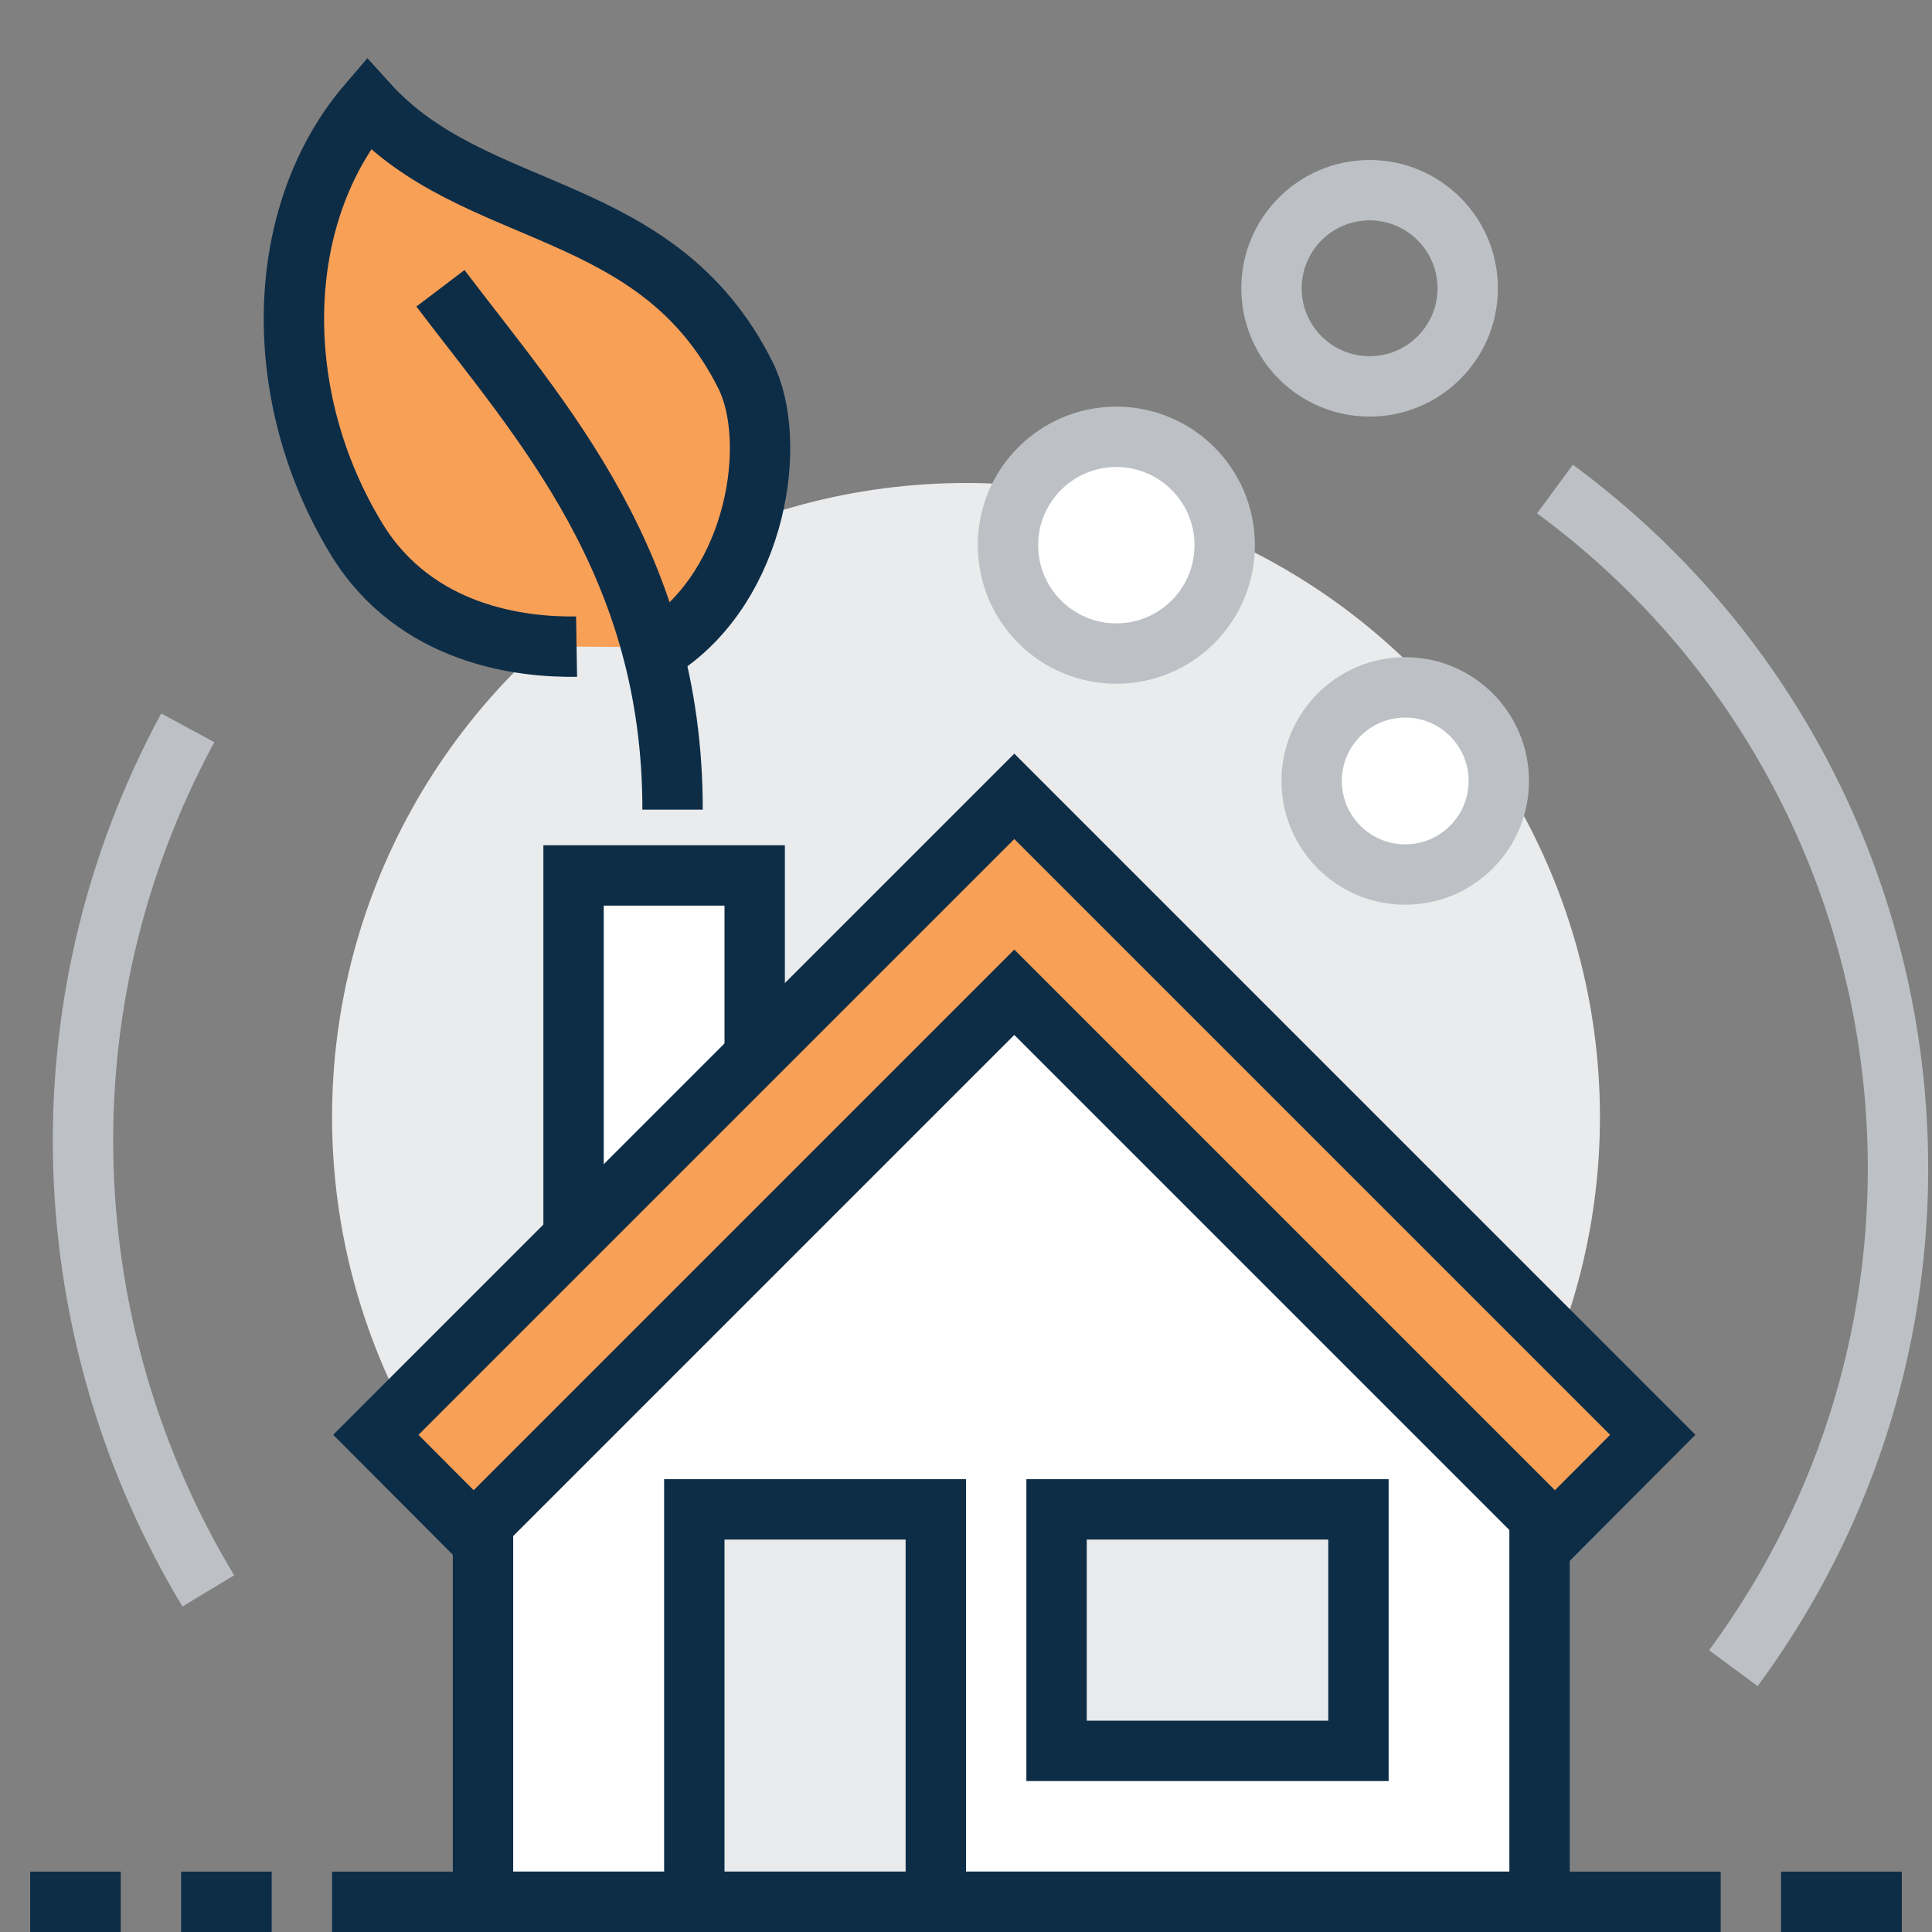
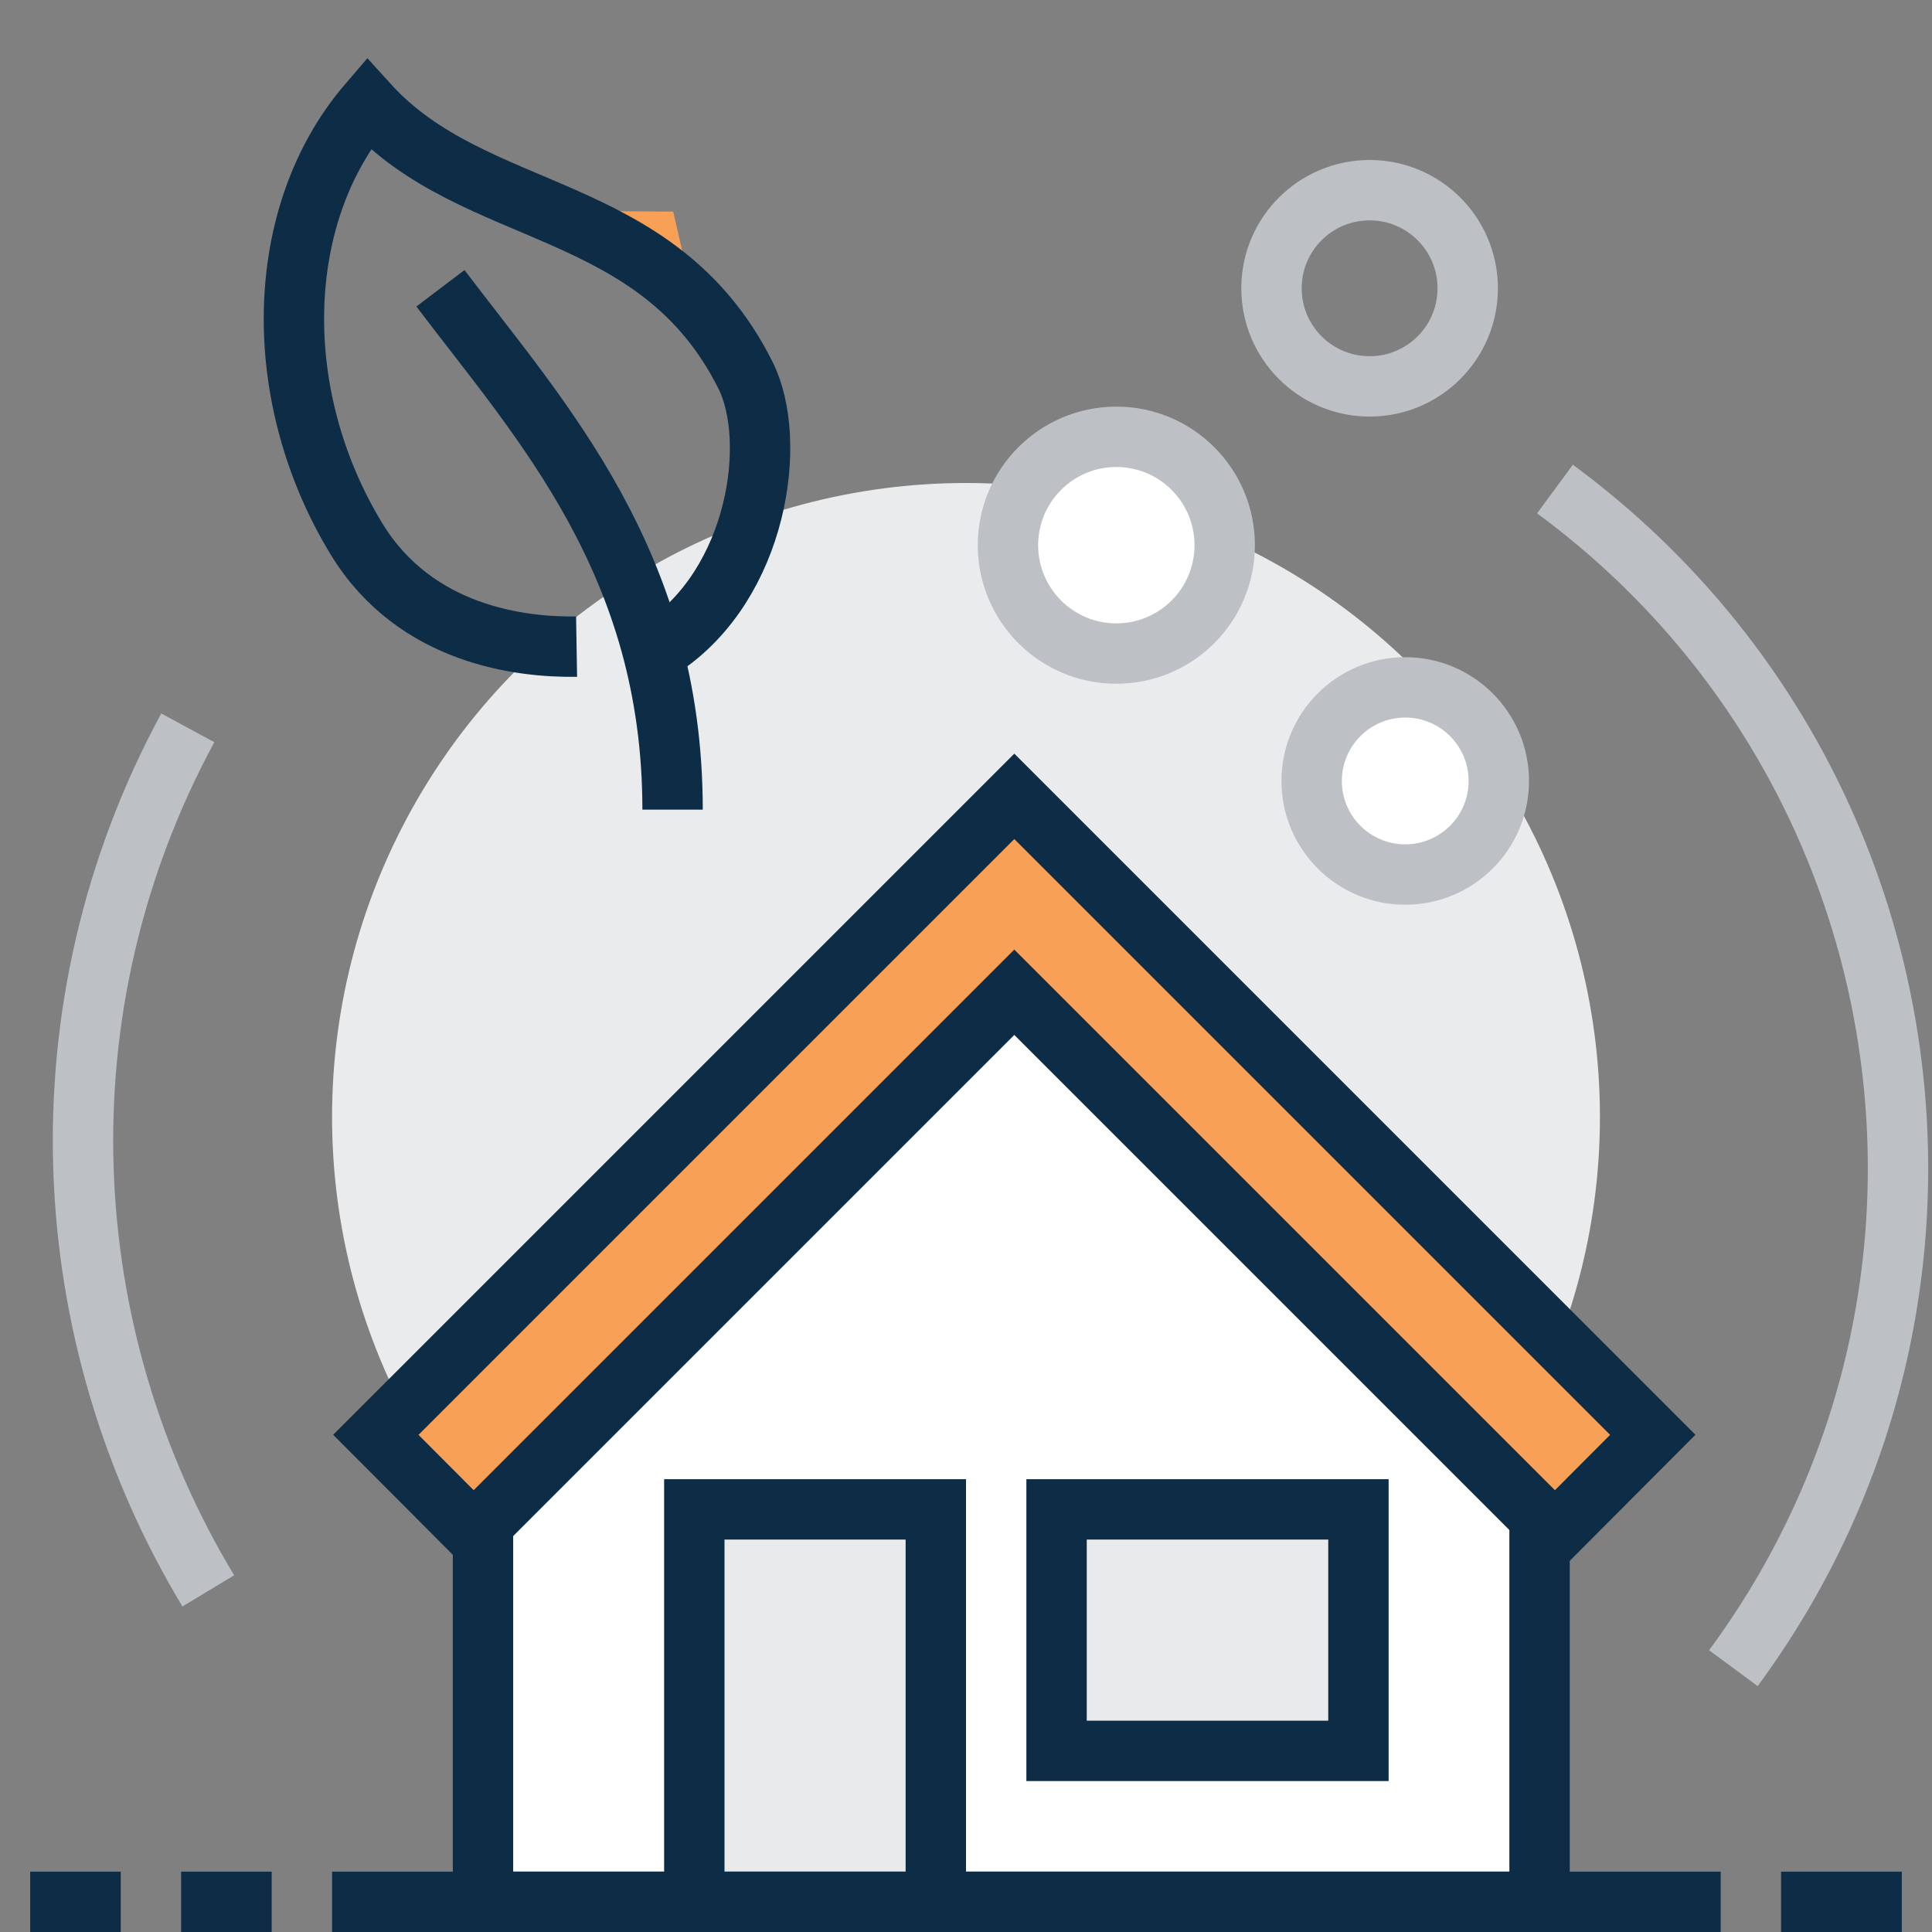
<svg xmlns="http://www.w3.org/2000/svg" version="1.1" id="Layer_1" x="0px" y="0px" width="64px" height="64px" viewBox="0 0 64 64" enable-background="new 0 0 64 64" xml:space="preserve">
  <rect x="0" y="0" width="64" height="64" fill="#808080" stroke="none" />
  <g>
    <circle fill="#EAEBED" cx="32" cy="37" r="21" />
    <g>
      <path fill="none" stroke="#BDC0C4" stroke-width="2" stroke-miterlimit="10" d="M6.22,24.11c-5.03,9.3-4.41,20.15,0.68,28.59" />
      <path fill="none" stroke="#BDC0C4" stroke-width="2" stroke-miterlimit="10" d="M51.51,16.2c12.42,9.15,15.07,26.64,5.91,39.06" />
    </g>
-     <path fill="#F9A057" d="M24.69,12.42c-2.93-5.84-8.95-5.06-12.5-8.98c-3.15,3.67-3.26,9.7-0.37,14.43   c1.95,3.18,5.46,3.58,7.28,3.55l2.83,0.02C25.09,19.34,25.79,14.6,24.69,12.42z" />
+     <path fill="#F9A057" d="M24.69,12.42c-2.93-5.84-8.95-5.06-12.5-8.98c1.95,3.18,5.46,3.58,7.28,3.55l2.83,0.02C25.09,19.34,25.79,14.6,24.69,12.42z" />
    <path fill="none" stroke="#0D2D47" stroke-width="2" stroke-miterlimit="10" d="M21.93,21.44c3.17-2.1,3.86-6.84,2.76-9.02   c-2.93-5.84-8.95-5.06-12.5-8.98c-3.15,3.67-3.26,9.7-0.37,14.43c1.95,3.18,5.46,3.58,7.28,3.55" />
    <path fill="none" stroke="#0D2D47" stroke-width="2" stroke-miterlimit="10" d="M22.28,26.82c0-8.16-4.34-12.85-7.69-17.27" />
-     <rect x="19" y="29" fill="#FFFFFF" stroke="#0D2D47" stroke-width="2" stroke-miterlimit="10" width="6" height="11" />
    <path fill="#FFFFFF" stroke="#0D2D47" stroke-width="2" stroke-miterlimit="10" d="M51,63H16V47.7C23,40.93,26.59,37,33.36,30h0.16   C40.28,37,44,40.93,51,47.7V63z" />
    <polygon fill="#F9A057" stroke="#0D2D47" stroke-width="2" stroke-miterlimit="10" points="33.6,26.38 12.45,47.53 15.69,50.78    33.6,32.87 51.51,50.78 54.75,47.53  " />
    <rect x="23" y="50" fill="#E9EAEB" stroke="#0D2D47" stroke-width="2" stroke-miterlimit="10" width="8" height="13" />
    <rect x="35" y="50" fill="#E9EAEB" stroke="#0D2D47" stroke-width="2" stroke-miterlimit="10" width="10" height="8" />
    <line fill="none" stroke="#0D2D47" stroke-width="2" stroke-miterlimit="10" x1="11" y1="63" x2="57" y2="63" />
    <line fill="none" stroke="#0D2D47" stroke-width="2" stroke-miterlimit="10" x1="9" y1="63" x2="6" y2="63" />
    <line fill="none" stroke="#0D2D47" stroke-width="2" stroke-miterlimit="10" x1="4" y1="63" x2="1" y2="63" />
    <line fill="none" stroke="#0D2D47" stroke-width="2" stroke-miterlimit="10" x1="63" y1="63" x2="59" y2="63" />
    <circle fill="#FFFFFF" stroke="#BDC0C4" stroke-width="2" stroke-miterlimit="10" cx="46.55" cy="25.87" r="3.1" />
    <circle fill="none" stroke="#BDC0C4" stroke-width="2" stroke-miterlimit="10" cx="45.37" cy="9.55" r="3.25" />
    <circle fill="#FFFFFF" stroke="#BDC0C4" stroke-width="2" stroke-miterlimit="10" cx="36.98" cy="18.06" r="3.59" />
  </g>
</svg>